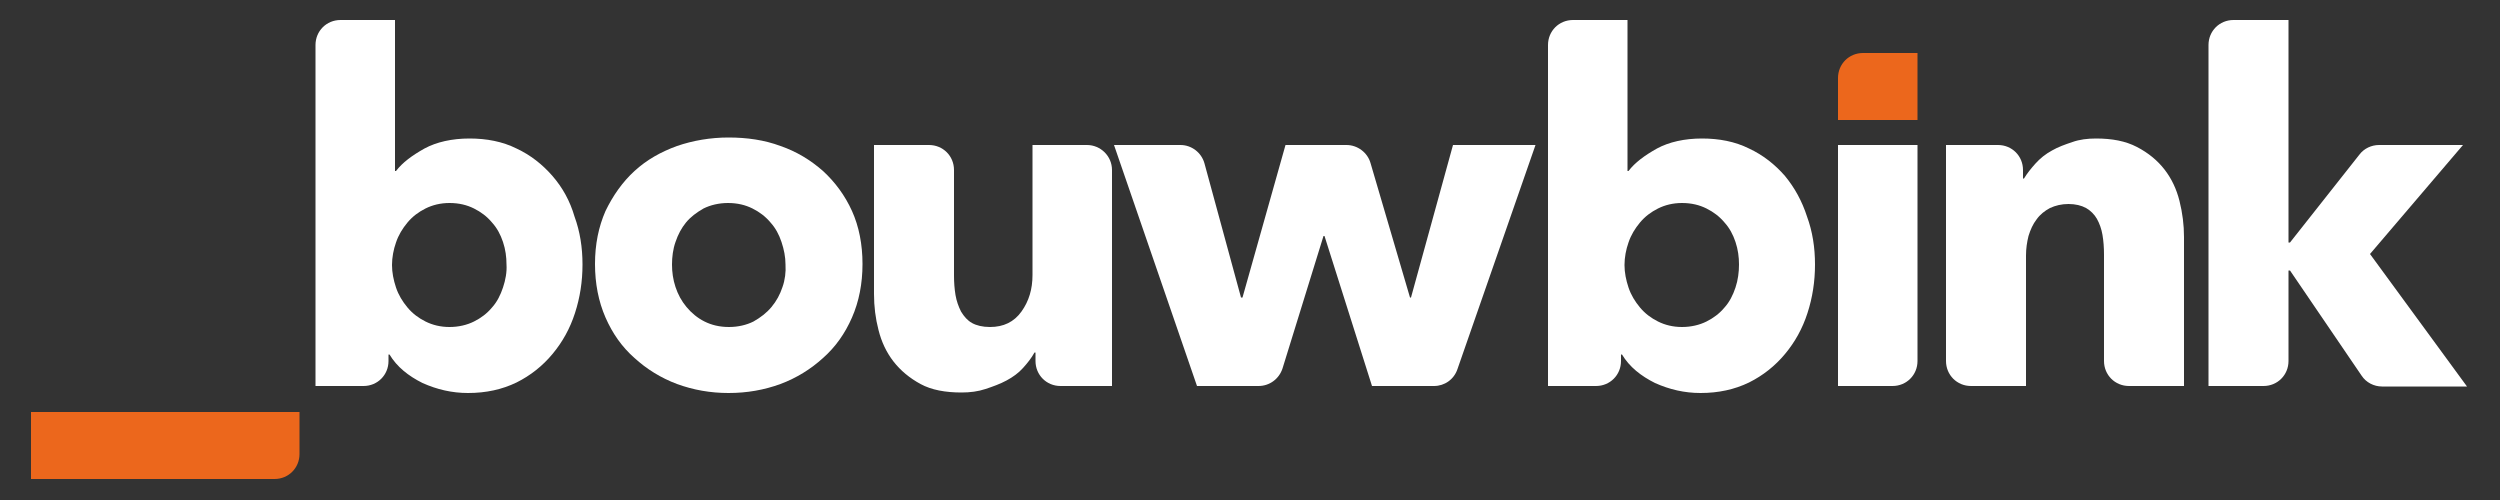
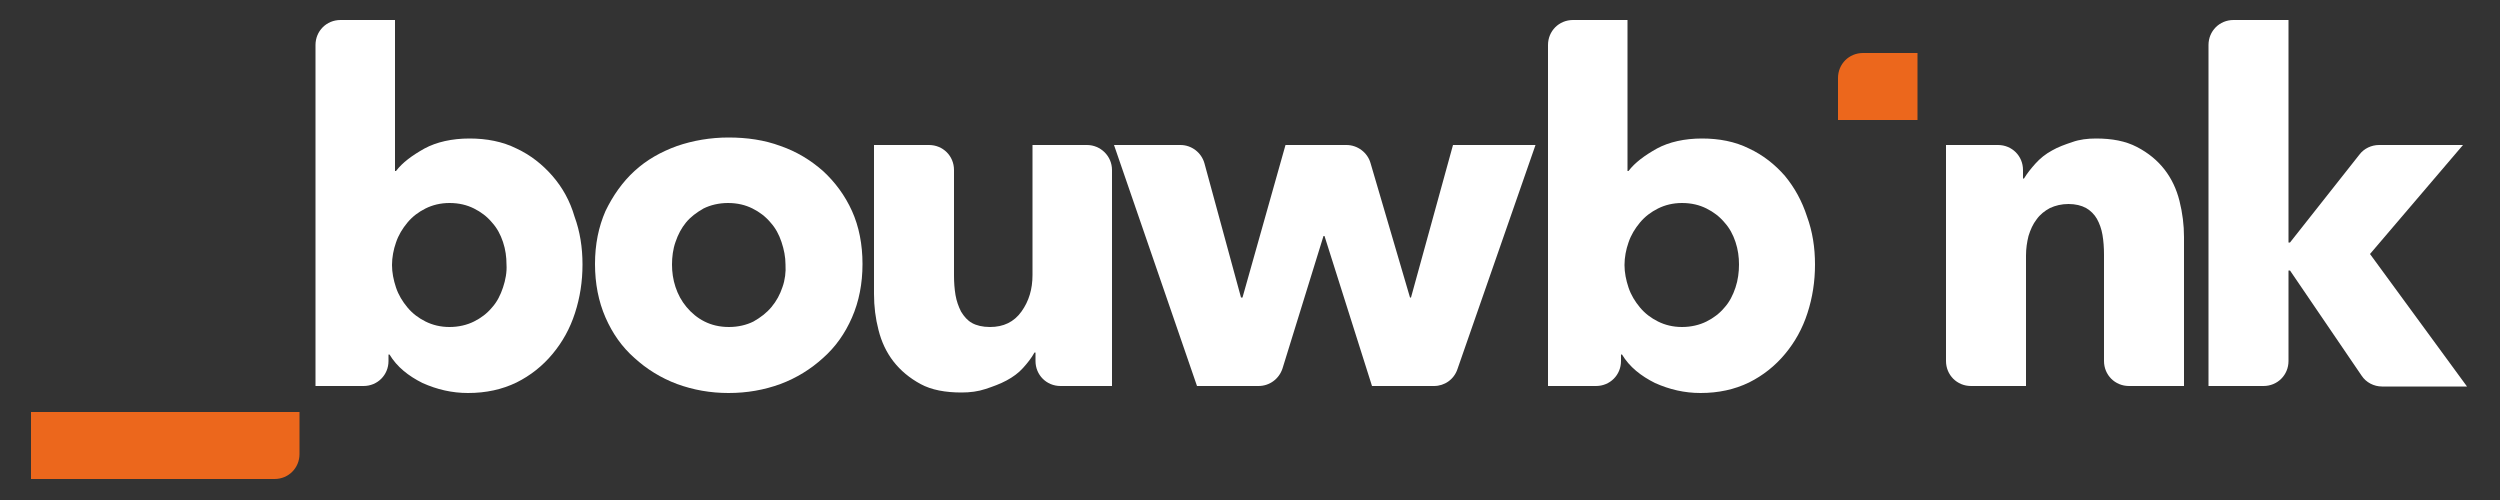
<svg xmlns="http://www.w3.org/2000/svg" version="1.1" id="Laag_1" x="0px" y="0px" viewBox="0 0 500 100" style="enable-background:new 0 0 500 100;" xml:space="preserve">
  <rect x="0" y="0" width="500" height="100" fill="#333333" stroke="none" />
  <style type="text/css">
	.st0{fill:#FFFFFF;}
	.st1{fill:#EC671C;}
</style>
  <g>
    <path class="st0" d="M110.5,35.2c-2-2.3-4.4-4.2-7.2-5.5c-2.8-1.4-6-2-9.4-2c-3.5,0-6.6,0.7-9,2c-2.5,1.4-4.4,2.8-5.7,4.5H79V4   H68.1c-2.8,0-5,2.2-5,5v68.2h9.6c2.8,0,5-2.2,5-5v-1.3h0.2c1.5,2.5,3.8,4.3,6.6,5.7c2.9,1.3,5.9,2,9.1,2c3.6,0,6.8-0.7,9.7-2.1   c2.8-1.4,5.2-3.3,7.2-5.7c2-2.4,3.5-5.1,4.5-8.2c1-3.1,1.5-6.3,1.5-9.7c0-3.4-0.5-6.6-1.6-9.6C114,40.2,112.5,37.5,110.5,35.2z    M100.6,57.5c-0.5,1.5-1.2,2.9-2.2,4c-1,1.2-2.2,2.1-3.6,2.8c-1.4,0.7-3.1,1.1-4.9,1.1c-1.8,0-3.4-0.4-4.8-1.1   c-1.4-0.7-2.6-1.6-3.6-2.8c-1-1.2-1.8-2.5-2.3-4c-0.5-1.5-0.8-3-0.8-4.5s0.3-3.1,0.8-4.5c0.5-1.5,1.3-2.8,2.3-4   c1-1.2,2.2-2.1,3.6-2.8c1.4-0.7,3-1.1,4.8-1.1c1.9,0,3.5,0.4,4.9,1.1c1.4,0.7,2.6,1.6,3.6,2.8c1,1.1,1.7,2.4,2.2,3.9   c0.5,1.5,0.7,3,0.7,4.5C101.4,54.4,101.1,56,100.6,57.5z" />
    <path class="st0" d="M164.6,34.2c-2.5-2.2-5.3-3.9-8.5-5c-3.2-1.2-6.7-1.7-10.4-1.7c-3.6,0-7.1,0.6-10.3,1.7   c-3.3,1.2-6.1,2.8-8.5,5c-2.4,2.2-4.3,4.9-5.8,8c-1.4,3.2-2.1,6.7-2.1,10.6c0,3.9,0.7,7.5,2.1,10.7c1.4,3.2,3.3,5.9,5.8,8.1   c2.4,2.2,5.3,4,8.5,5.2c3.3,1.2,6.7,1.8,10.3,1.8c3.7,0,7.1-0.6,10.4-1.8c3.2-1.2,6.1-3,8.5-5.2c2.5-2.2,4.4-4.9,5.8-8.1   c1.4-3.2,2.1-6.8,2.1-10.7c0-3.9-0.7-7.5-2.1-10.6C169,39.1,167,36.4,164.6,34.2z M156.5,57.4c-0.5,1.5-1.2,2.8-2.2,4   c-1,1.2-2.2,2.1-3.6,2.9c-1.4,0.7-3.1,1.1-4.9,1.1c-1.9,0-3.5-0.4-4.9-1.1c-1.4-0.7-2.6-1.7-3.6-2.9c-1-1.2-1.7-2.5-2.2-4   c-0.5-1.5-0.7-3-0.7-4.5c0-1.5,0.2-3.1,0.7-4.5c0.5-1.5,1.2-2.8,2.1-3.9c0.9-1.1,2.1-2,3.5-2.8c1.4-0.7,3.1-1.1,4.9-1.1   c1.9,0,3.5,0.4,4.9,1.1c1.4,0.7,2.6,1.6,3.6,2.8c1,1.1,1.7,2.4,2.2,3.9c0.5,1.5,0.8,3,0.8,4.5C157.2,54.4,157,56,156.5,57.4z" />
    <path class="st0" d="M217.4,29h-10.9v26c0,2.8-0.7,5.2-2.2,7.3c-1.5,2.1-3.6,3.1-6.3,3.1c-1.5,0-2.7-0.3-3.6-0.8   c-0.9-0.5-1.6-1.3-2.2-2.3c-0.5-1-0.9-2.1-1.1-3.3c-0.2-1.2-0.3-2.5-0.3-3.9V34c0-2.8-2.2-5-5-5h-11v29.8c0,2.5,0.3,4.9,0.9,7.2   c0.6,2.4,1.6,4.5,3,6.3c1.4,1.8,3.2,3.3,5.4,4.5c2.2,1.2,5,1.7,8.2,1.7c1.7,0,3.3-0.2,4.8-0.7c1.5-0.5,2.9-1,4.2-1.7   c1.3-0.7,2.4-1.5,3.3-2.5c0.9-1,1.7-2,2.3-3.1h0.2v1.7c0,2.8,2.2,5,5,5h10.3V34C222.4,31.2,220.1,29,217.4,29z" />
    <path class="st0" d="M282.2,59.5H282l-7.9-26.9c-0.6-2.1-2.6-3.6-4.8-3.6h-12.2l-8.6,30.5h-0.3l-7.3-26.8c-0.6-2.2-2.6-3.7-4.8-3.7   h-13.3l16.6,48.2h12.3c2.2,0,4.1-1.4,4.8-3.5l8.2-26.5h0.2l9.5,30h12.4c2.1,0,4-1.3,4.7-3.4L307.1,29h-16.5L282.2,59.5z" />
    <path class="st0" d="M357,35.2c-2-2.3-4.4-4.2-7.2-5.5c-2.8-1.4-6-2-9.4-2c-3.5,0-6.6,0.7-9,2c-2.5,1.4-4.4,2.8-5.7,4.5h-0.2V4   h-10.9c-2.8,0-5,2.2-5,5v68.2h9.6c2.8,0,5-2.2,5-5v-1.3h0.2c1.5,2.5,3.8,4.3,6.6,5.7c2.9,1.3,5.9,2,9.1,2c3.6,0,6.8-0.7,9.7-2.1   c2.8-1.4,5.2-3.3,7.2-5.7c2-2.4,3.5-5.1,4.5-8.2c1-3.1,1.5-6.3,1.5-9.7c0-3.4-0.5-6.6-1.6-9.6C360.4,40.2,358.9,37.5,357,35.2z    M347.1,57.5c-0.5,1.5-1.2,2.9-2.2,4c-1,1.2-2.2,2.1-3.6,2.8c-1.4,0.7-3.1,1.1-4.9,1.1c-1.8,0-3.4-0.4-4.8-1.1   c-1.4-0.7-2.6-1.6-3.6-2.8c-1-1.2-1.8-2.5-2.3-4c-0.5-1.5-0.8-3-0.8-4.5s0.3-3.1,0.8-4.5c0.5-1.5,1.3-2.8,2.3-4   c1-1.2,2.2-2.1,3.6-2.8c1.4-0.7,3-1.1,4.8-1.1c1.9,0,3.5,0.4,4.9,1.1c1.4,0.7,2.6,1.6,3.6,2.8c1,1.1,1.7,2.4,2.2,3.9   c0.5,1.5,0.7,3,0.7,4.5C347.8,54.4,347.6,56,347.1,57.5z" />
    <path class="st1" d="M367.6,15.6V24h15.9V10.6h-10.9C369.8,10.6,367.6,12.8,367.6,15.6z" />
-     <path class="st0" d="M367.6,77.2h10.9c2.8,0,5-2.2,5-5V29h-15.9V77.2z" />
    <path class="st0" d="M432.9,33.9c-1.4-1.8-3.2-3.3-5.5-4.5c-2.3-1.2-5-1.7-8.2-1.7c-1.7,0-3.3,0.2-4.7,0.7c-1.5,0.5-2.9,1-4.1,1.7   c-1.3,0.7-2.4,1.6-3.3,2.6c-0.9,1-1.7,2-2.3,3h-0.2V34c0-2.8-2.2-5-5-5h-10.4v43.2c0,2.8,2.2,5,5,5h11V51.1c0-1.4,0.2-2.7,0.5-3.9   c0.4-1.3,0.9-2.4,1.6-3.3c0.7-1,1.6-1.7,2.7-2.3c1.1-0.5,2.3-0.8,3.7-0.8c1.4,0,2.6,0.3,3.5,0.8c0.9,0.5,1.7,1.3,2.2,2.2   c0.5,0.9,0.9,2,1.1,3.2c0.2,1.2,0.3,2.5,0.3,3.9v21.3c0,2.8,2.2,5,5,5h11V47.4c0-2.4-0.3-4.8-0.9-7.2   C435.3,37.8,434.3,35.7,432.9,33.9z" />
    <path class="st0" d="M474,50.8L492.6,29h-16.8c-1.5,0-3,0.7-3.9,1.9L458,48.5h-0.3V4h-11c-2.8,0-5,2.2-5,5v68.2h11c2.8,0,5-2.2,5-5   V54.1h0.3l14.3,21c0.9,1.4,2.5,2.2,4.1,2.2h17L474,50.8z" />
    <path class="st1" d="M6.2,95.8h48.7c2.8,0,5-2.2,5-5v-8.4H6.2V95.8z" />
  </g>
</svg>